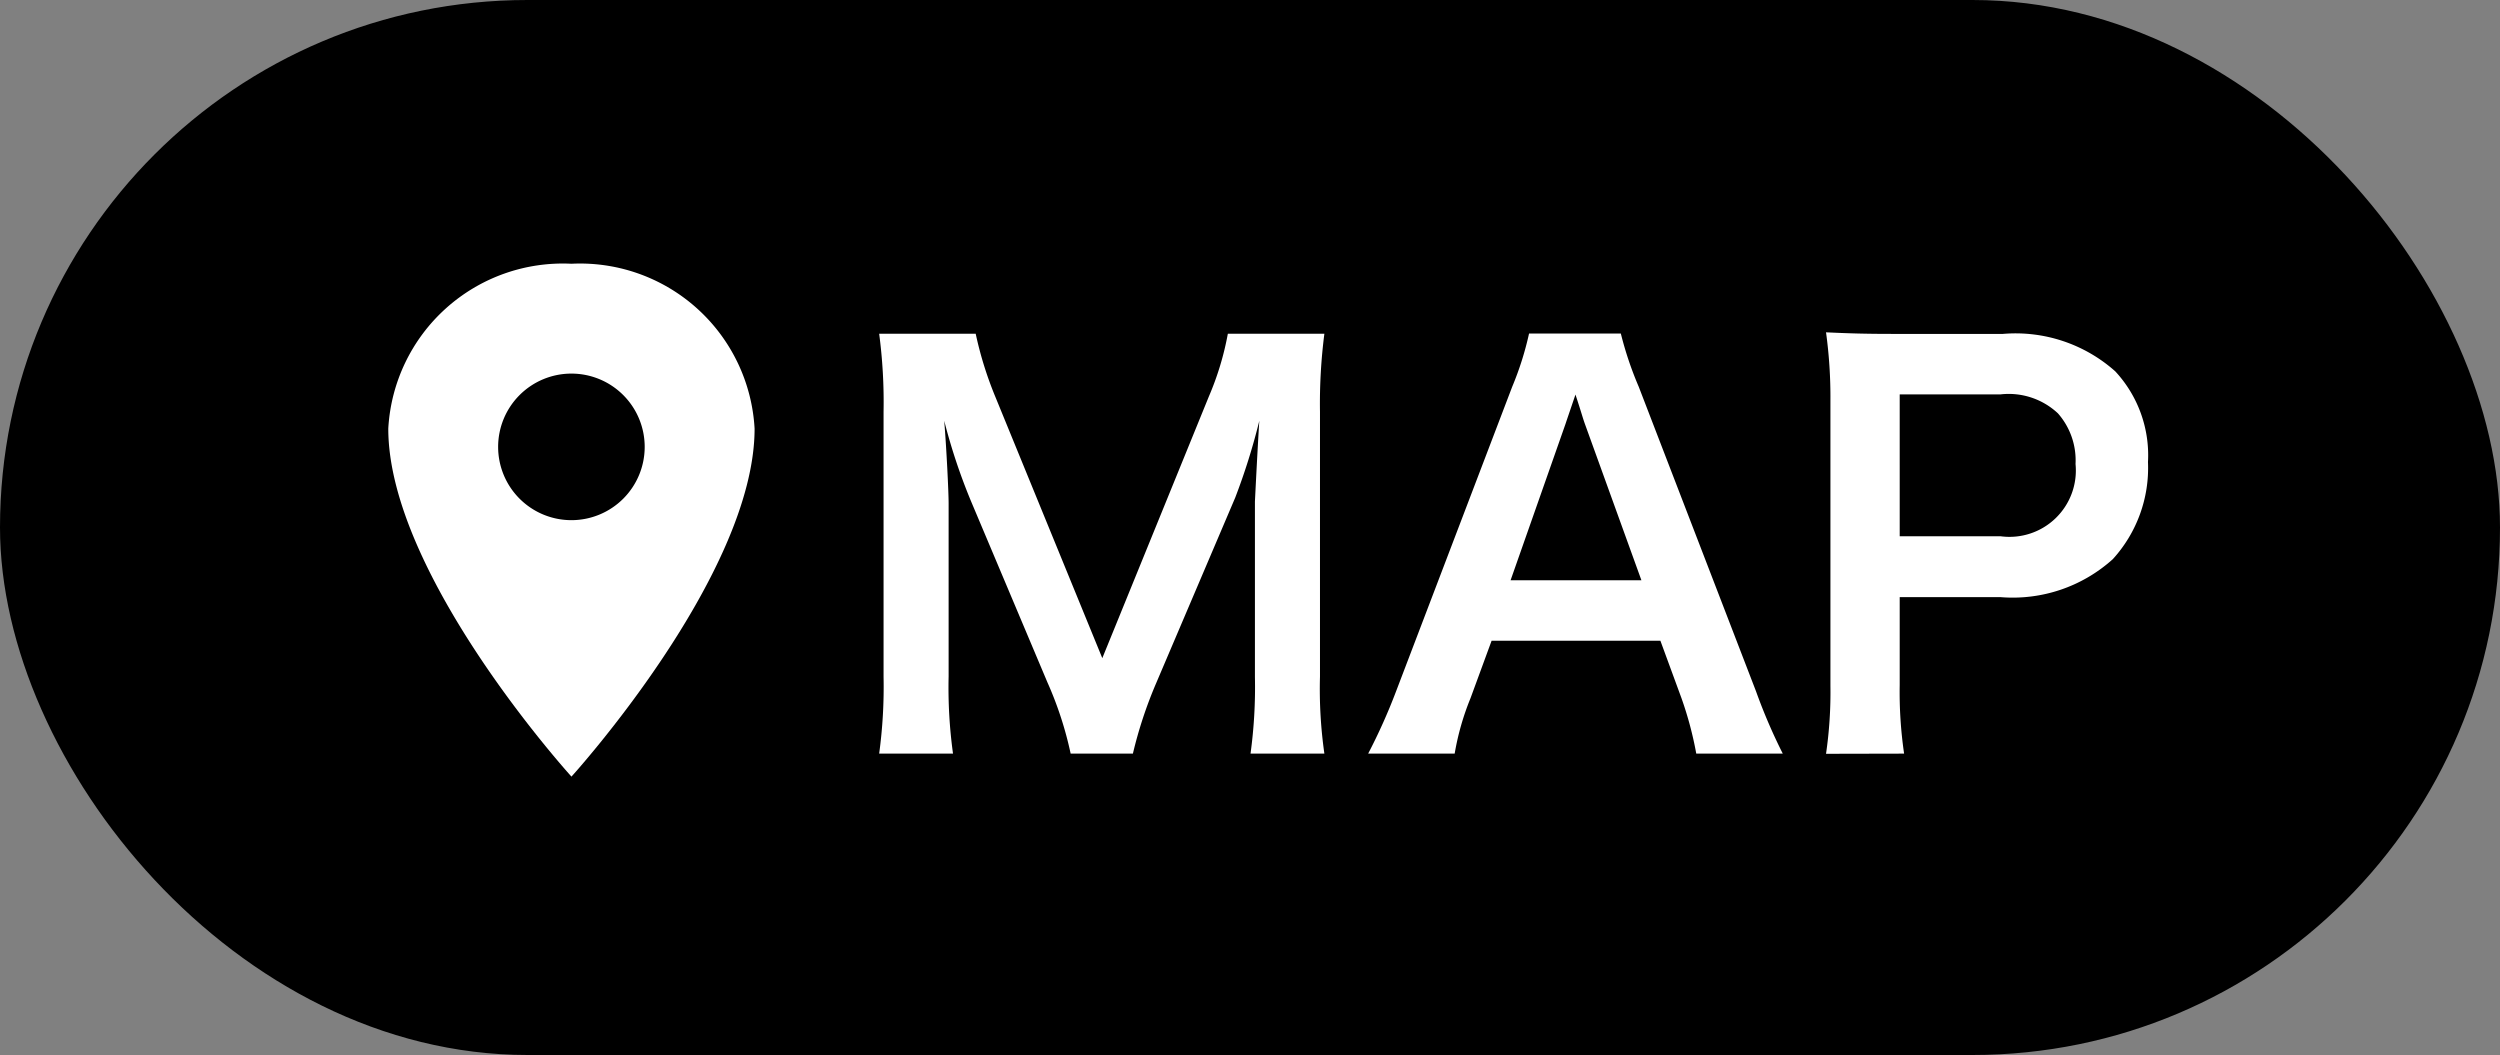
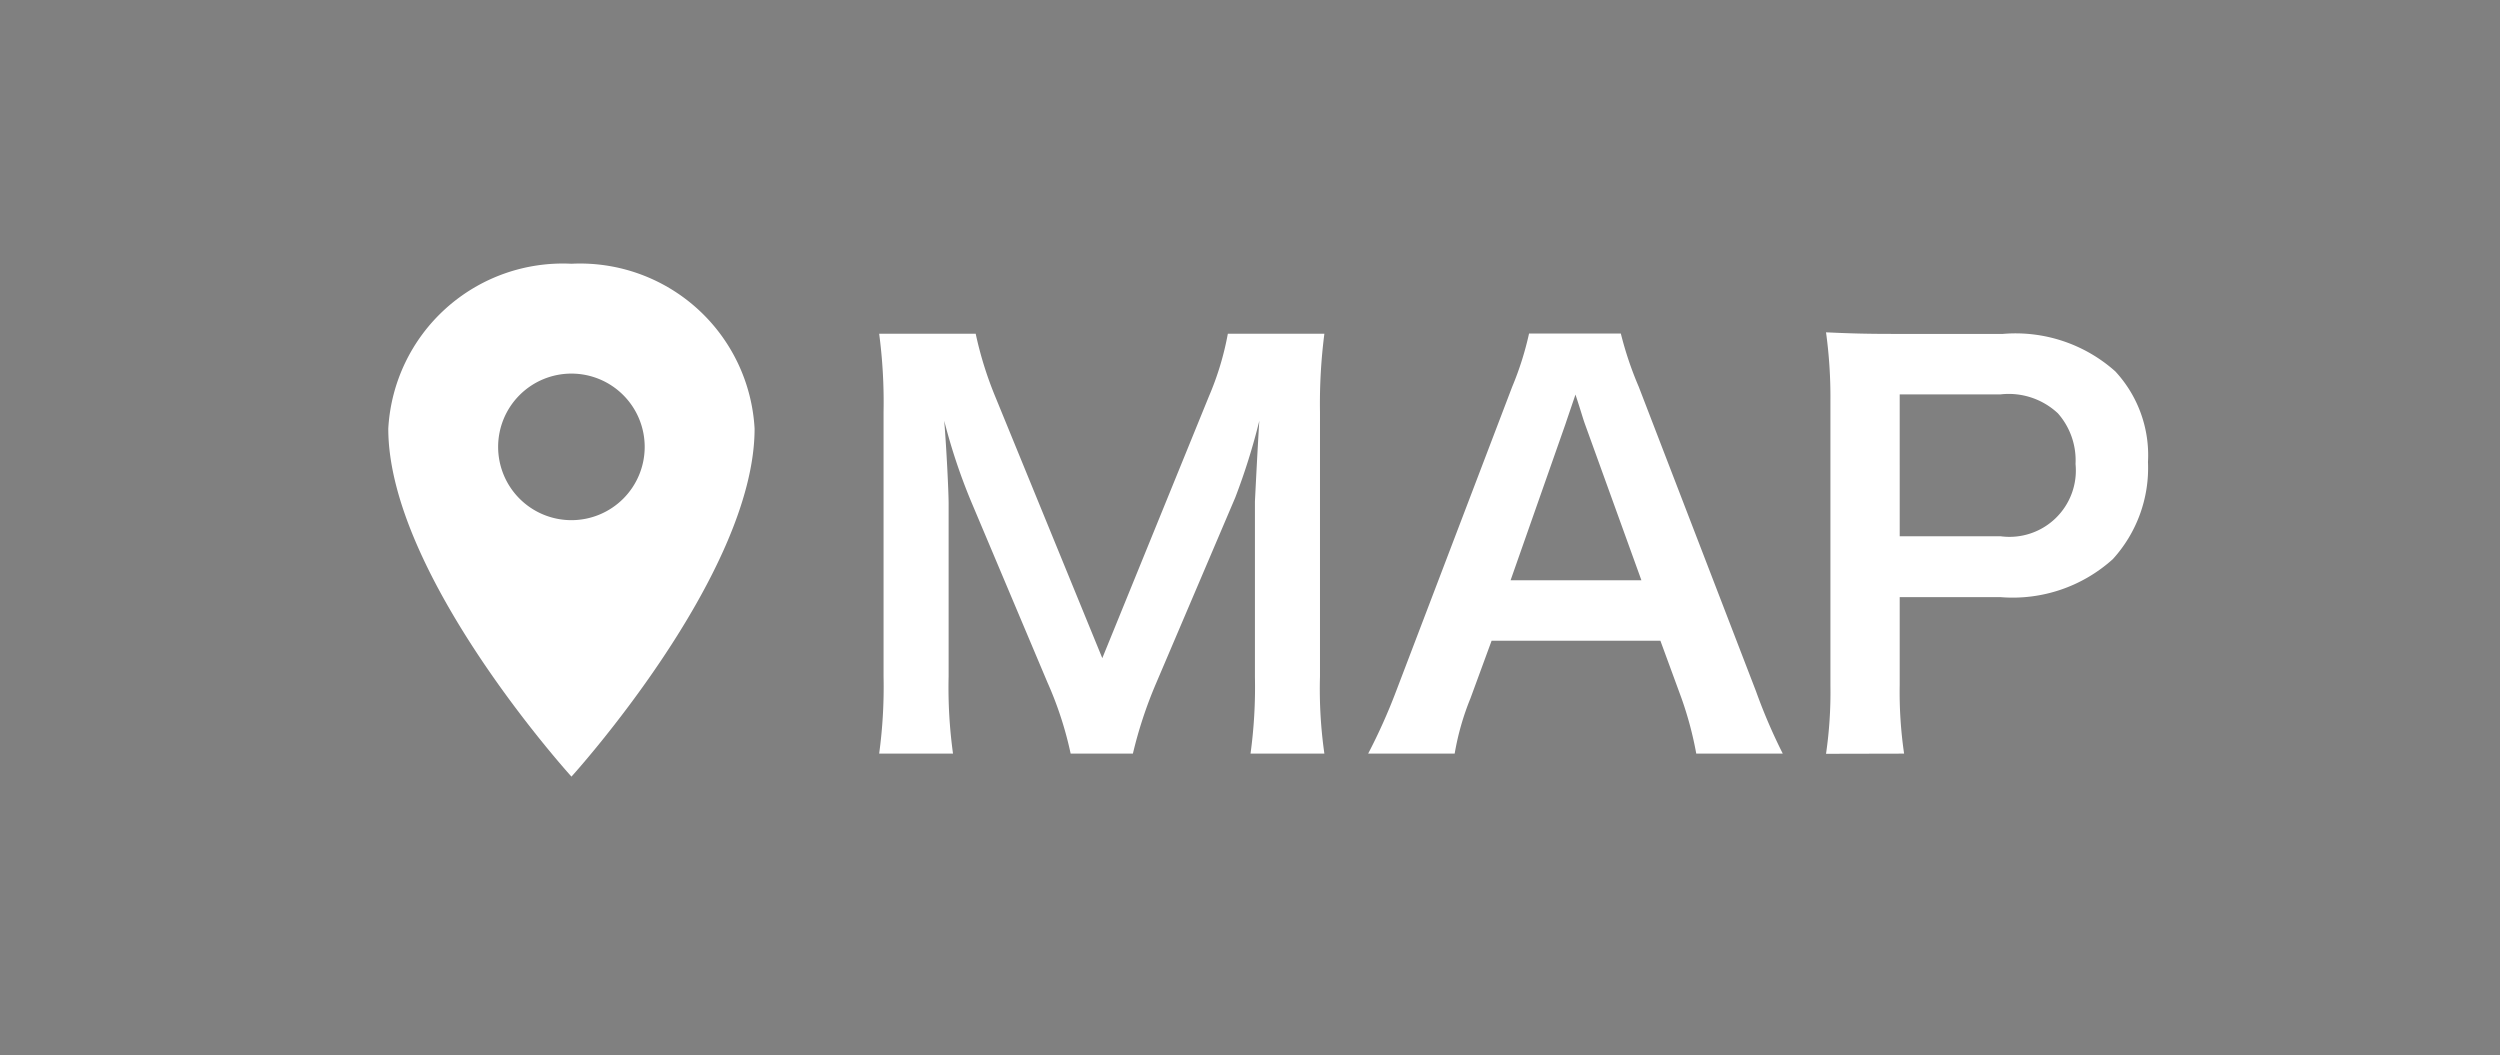
<svg xmlns="http://www.w3.org/2000/svg" width="56.872" height="24" viewBox="0 0 56.872 24">
  <rect x="0" y="0" width="56.872" height="24" fill="#808080" stroke="none" />
  <defs>
    <style> .cls-1, .cls-2 { fill: #fff; } .cls-1 { opacity: 0.475; } .cls-3 { clip-path: url(#clip-path); } </style>
    <clipPath id="clip-path">
      <rect id="長方形_5860" data-name="長方形 5860" class="cls-1" width="10" height="12" />
    </clipPath>
  </defs>
  <g id="bt_map" transform="translate(-316 -5578)">
-     <rect id="長方形_6542" data-name="長方形 6542" width="56.872" height="24" rx="12" transform="translate(316 5578)" />
    <g id="グループ_14576" data-name="グループ 14576">
      <path id="パス_14160" data-name="パス 14160" class="cls-2" d="M6.624.144a9.771,9.771,0,0,1,.528-1.6l1.8-4.224A14.644,14.644,0,0,0,9.5-7.428c-.012.18-.048.792-.1,1.836v3.984a11.157,11.157,0,0,1-.1,1.752h1.68a10.4,10.4,0,0,1-.1-1.752V-7.632a12.428,12.428,0,0,1,.1-1.776H8.784A6.65,6.65,0,0,1,8.352-7.98L5.928-2.028,3.492-7.98a8.3,8.3,0,0,1-.444-1.428H.852a11.9,11.9,0,0,1,.1,1.776v6.024A11.255,11.255,0,0,1,.852.144h1.68a10.964,10.964,0,0,1-.1-1.752V-5.544c0-.264-.048-1.248-.1-1.884a13.355,13.355,0,0,0,.612,1.836L4.68-1.476A8.169,8.169,0,0,1,5.208.144Zm14.784,0A12.593,12.593,0,0,1,20.8-1.272L18.132-8.2a7.946,7.946,0,0,1-.408-1.212H15.636A7.107,7.107,0,0,1,15.252-8.2l-2.64,6.924A13.117,13.117,0,0,1,11.976.144h1.968a5.985,5.985,0,0,1,.36-1.26l.48-1.308h3.84l.48,1.308A8.069,8.069,0,0,1,19.44.144ZM18.192-3.8H15.216l1.248-3.552c.036-.108.036-.108.228-.672.132.4.168.54.216.672ZM24.168.144a9.671,9.671,0,0,1-.1-1.56v-2h2.292a3.4,3.4,0,0,0,2.556-.864,3.081,3.081,0,0,0,.8-2.208,2.806,2.806,0,0,0-.744-2.064,3.408,3.408,0,0,0-2.556-.852H23.916c-.636,0-1.008-.012-1.524-.036a10.834,10.834,0,0,1,.1,1.548V-1.4a9.7,9.7,0,0,1-.1,1.548Zm-.1-4.944V-8.028h2.292a1.638,1.638,0,0,1,1.308.432,1.618,1.618,0,0,1,.4,1.152,1.51,1.51,0,0,1-1.7,1.644Z" transform="translate(335.148 5595)" />
      <g id="マスクグループ_190" data-name="マスクグループ 190" class="cls-3" transform="translate(324 5584)">
        <path id="location-sharp" class="cls-2" d="M7.917,1.25A3.976,3.976,0,0,0,3.75,5c0,3.333,4.167,7.917,4.167,7.917S12.083,8.333,12.083,5A3.976,3.976,0,0,0,7.917,1.25Zm0,5.833A1.667,1.667,0,1,1,9.583,5.417,1.667,1.667,0,0,1,7.917,7.083Z" transform="translate(-2.917 -1.25)" />
      </g>
    </g>
  </g>
</svg>